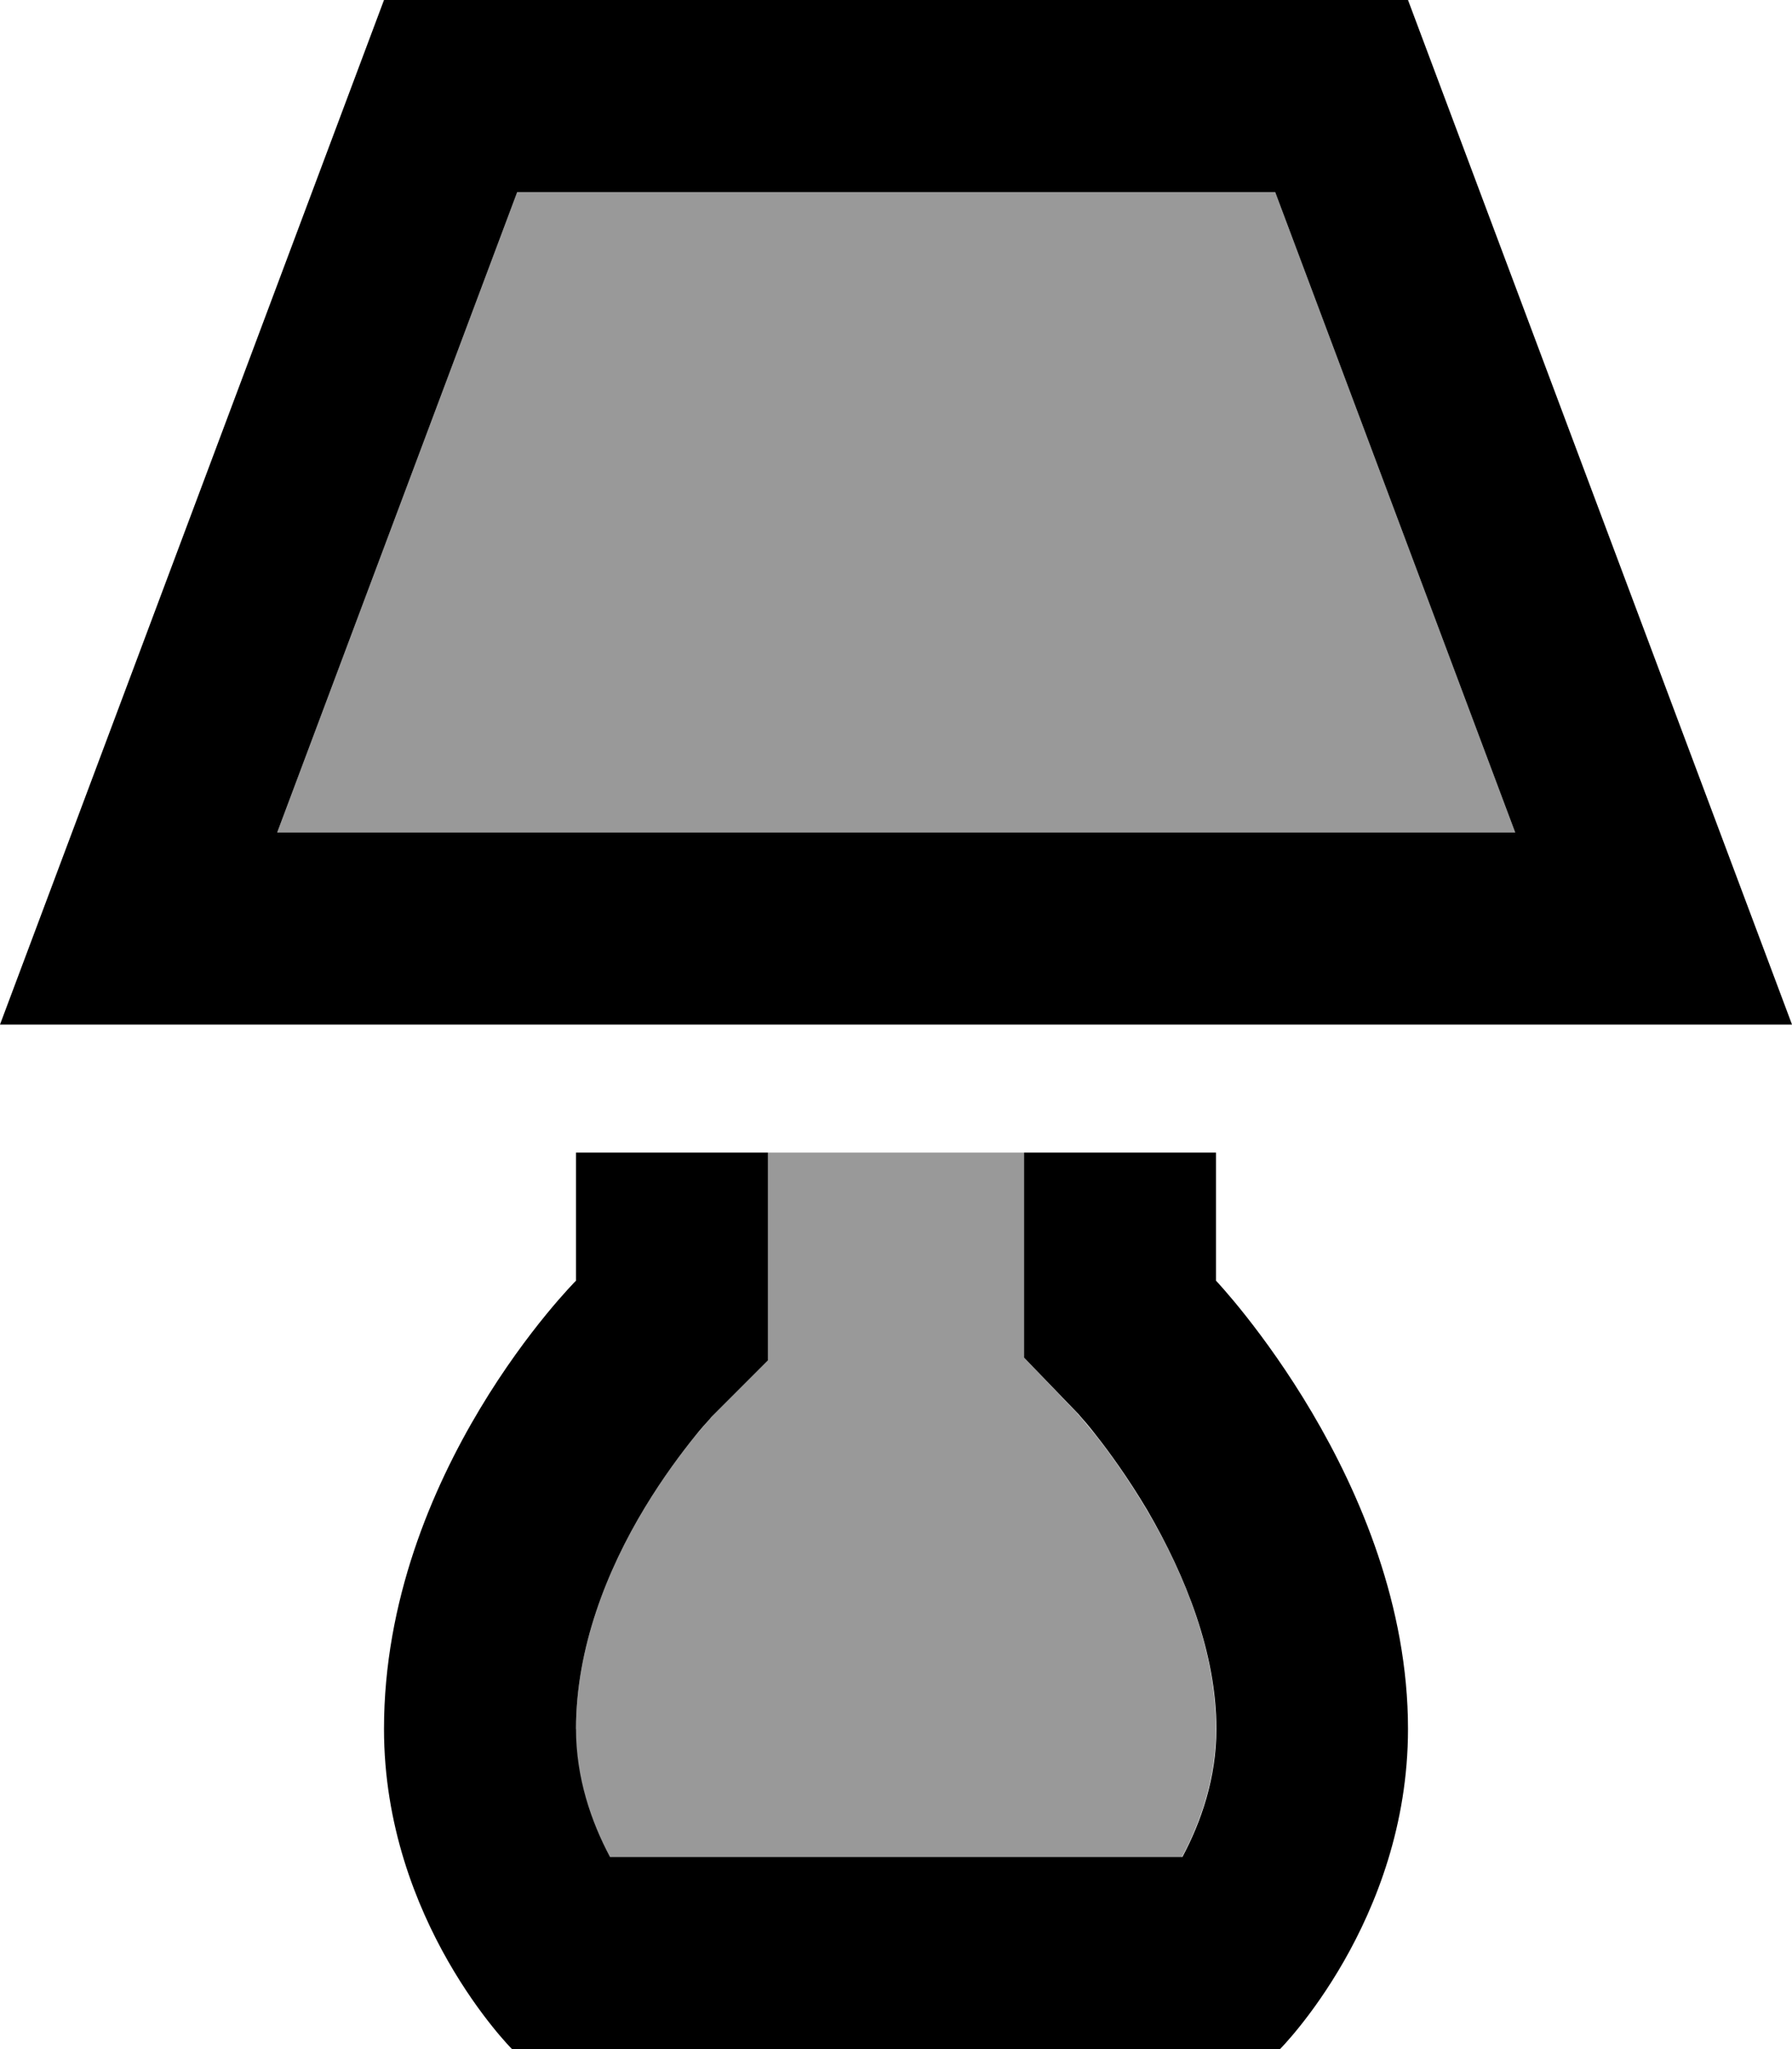
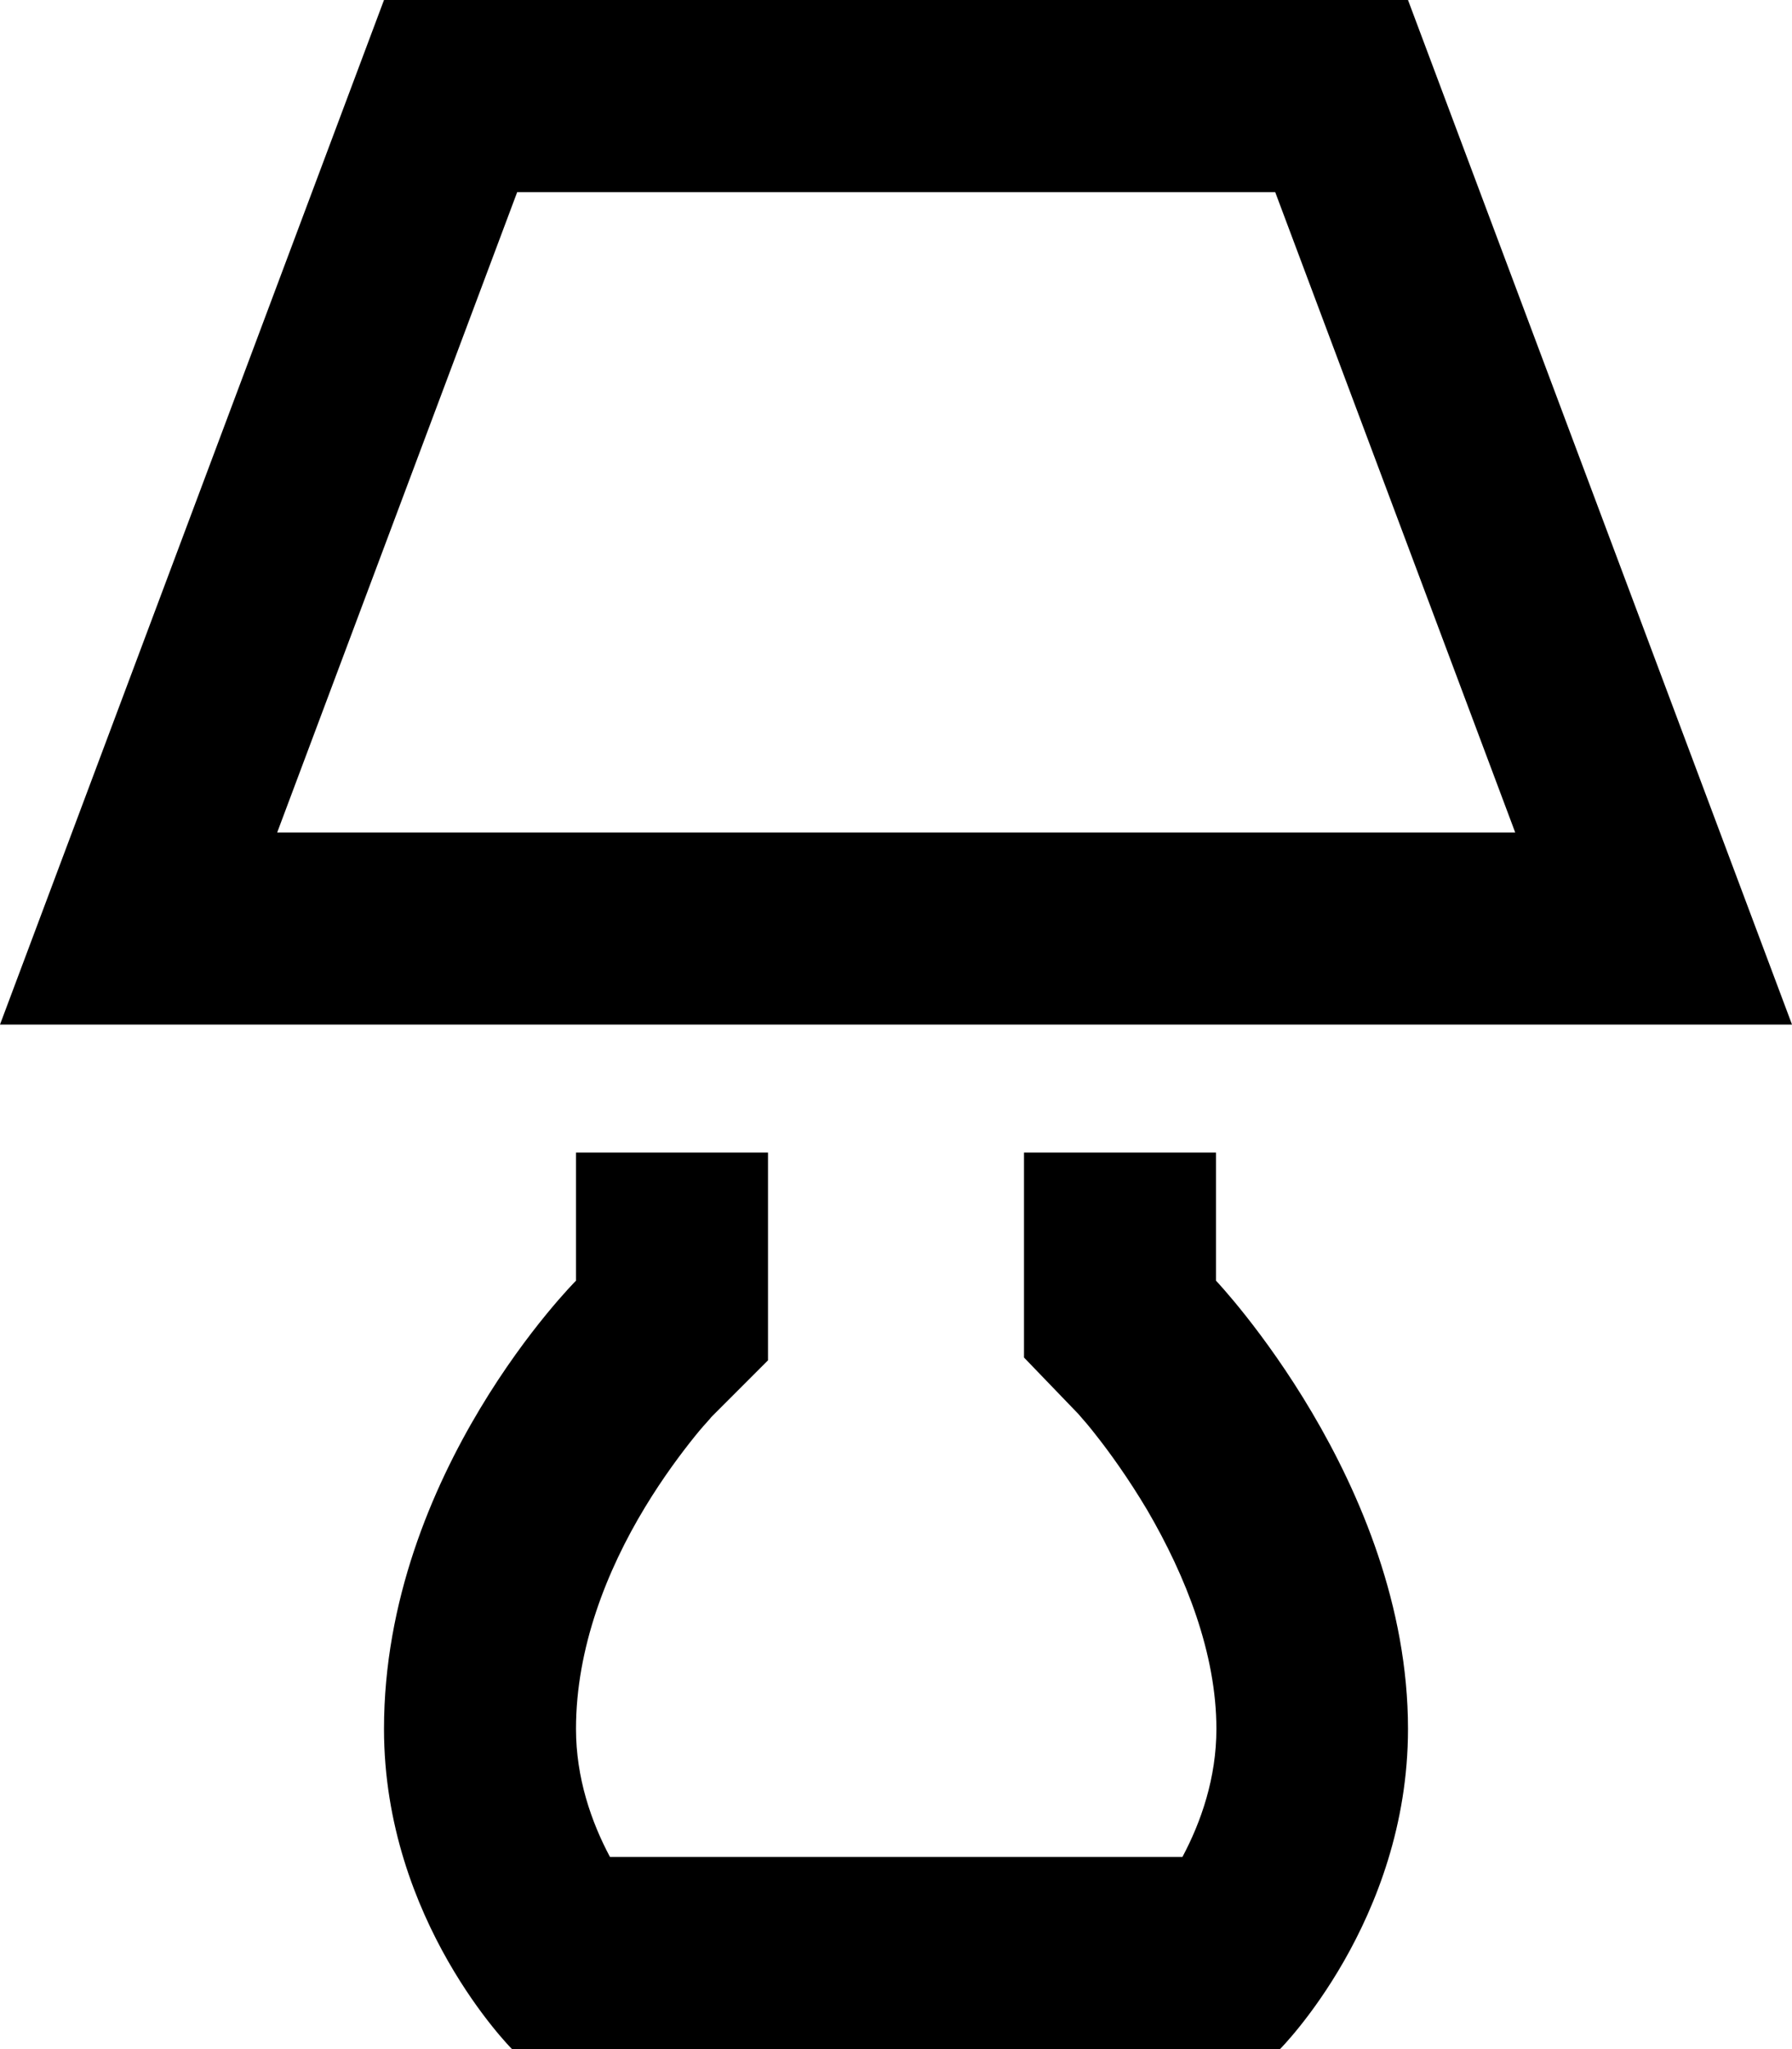
<svg xmlns="http://www.w3.org/2000/svg" viewBox="0 0 448 512">
  <defs>
    <style>.fa-secondary{opacity:.4}</style>
  </defs>
-   <path class="fa-secondary" d="M69.3 208l60-160 189.5 0 60 160L69.3 208zM144 432c0-20.2 7.7-39.6 17.2-55.3c4.6-7.6 9.2-13.7 12.5-17.8c1.7-2 3-3.5 3.7-4.3c.4-.4 .6-.7 .7-.8c4.6-4.6 9.3-9.3 13.9-13.9l0-19.9 0-32 64 0 0 32 0 19.2 13.1 13.7c.2 .2 .4 .5 .9 1c.8 1 2.2 2.6 3.9 4.7c3.5 4.4 8.1 10.8 12.8 18.7c9.8 16.5 17.3 35.9 17.3 54.7c0 12.2-3.8 23.2-8.5 32l-143.1 0c-4.7-8.8-8.5-19.8-8.5-32z" />
  <path class="fa-primary" d="M51.3 256L0 256l18-48L96 0 352 0l78 208 18 48-51.3 0L51.3 256zm18-48l309.5 0-60-160L129.3 48l-60 160zM144 320l0-32 48 0 0 32 0 19.9-13.9 13.9s0 0 0 0c-.1 .1-.4 .4-.7 .8c-.8 .9-2.1 2.3-3.7 4.3c-3.3 4.1-7.9 10.2-12.5 17.8C151.7 392.4 144 411.8 144 432c0 12.2 3.8 23.2 8.5 32l143.1 0c4.7-8.8 8.5-19.8 8.5-32c0-18.8-7.6-38.1-17.3-54.7c-4.7-7.9-9.4-14.4-12.8-18.7c-1.7-2.2-3.1-3.8-3.9-4.7c-.4-.5-.7-.8-.8-.9c0 0 0 0 0 0s0 0 0 0c0 0 0 0-.1-.1l0 0L256 339.2l0-19.2 0-32 48 0 0 32s48 50.5 48 112c0 48-32 80-32 80l-192 0s-32-32-32-80c0-64 48-112 48-112z" />
</svg>